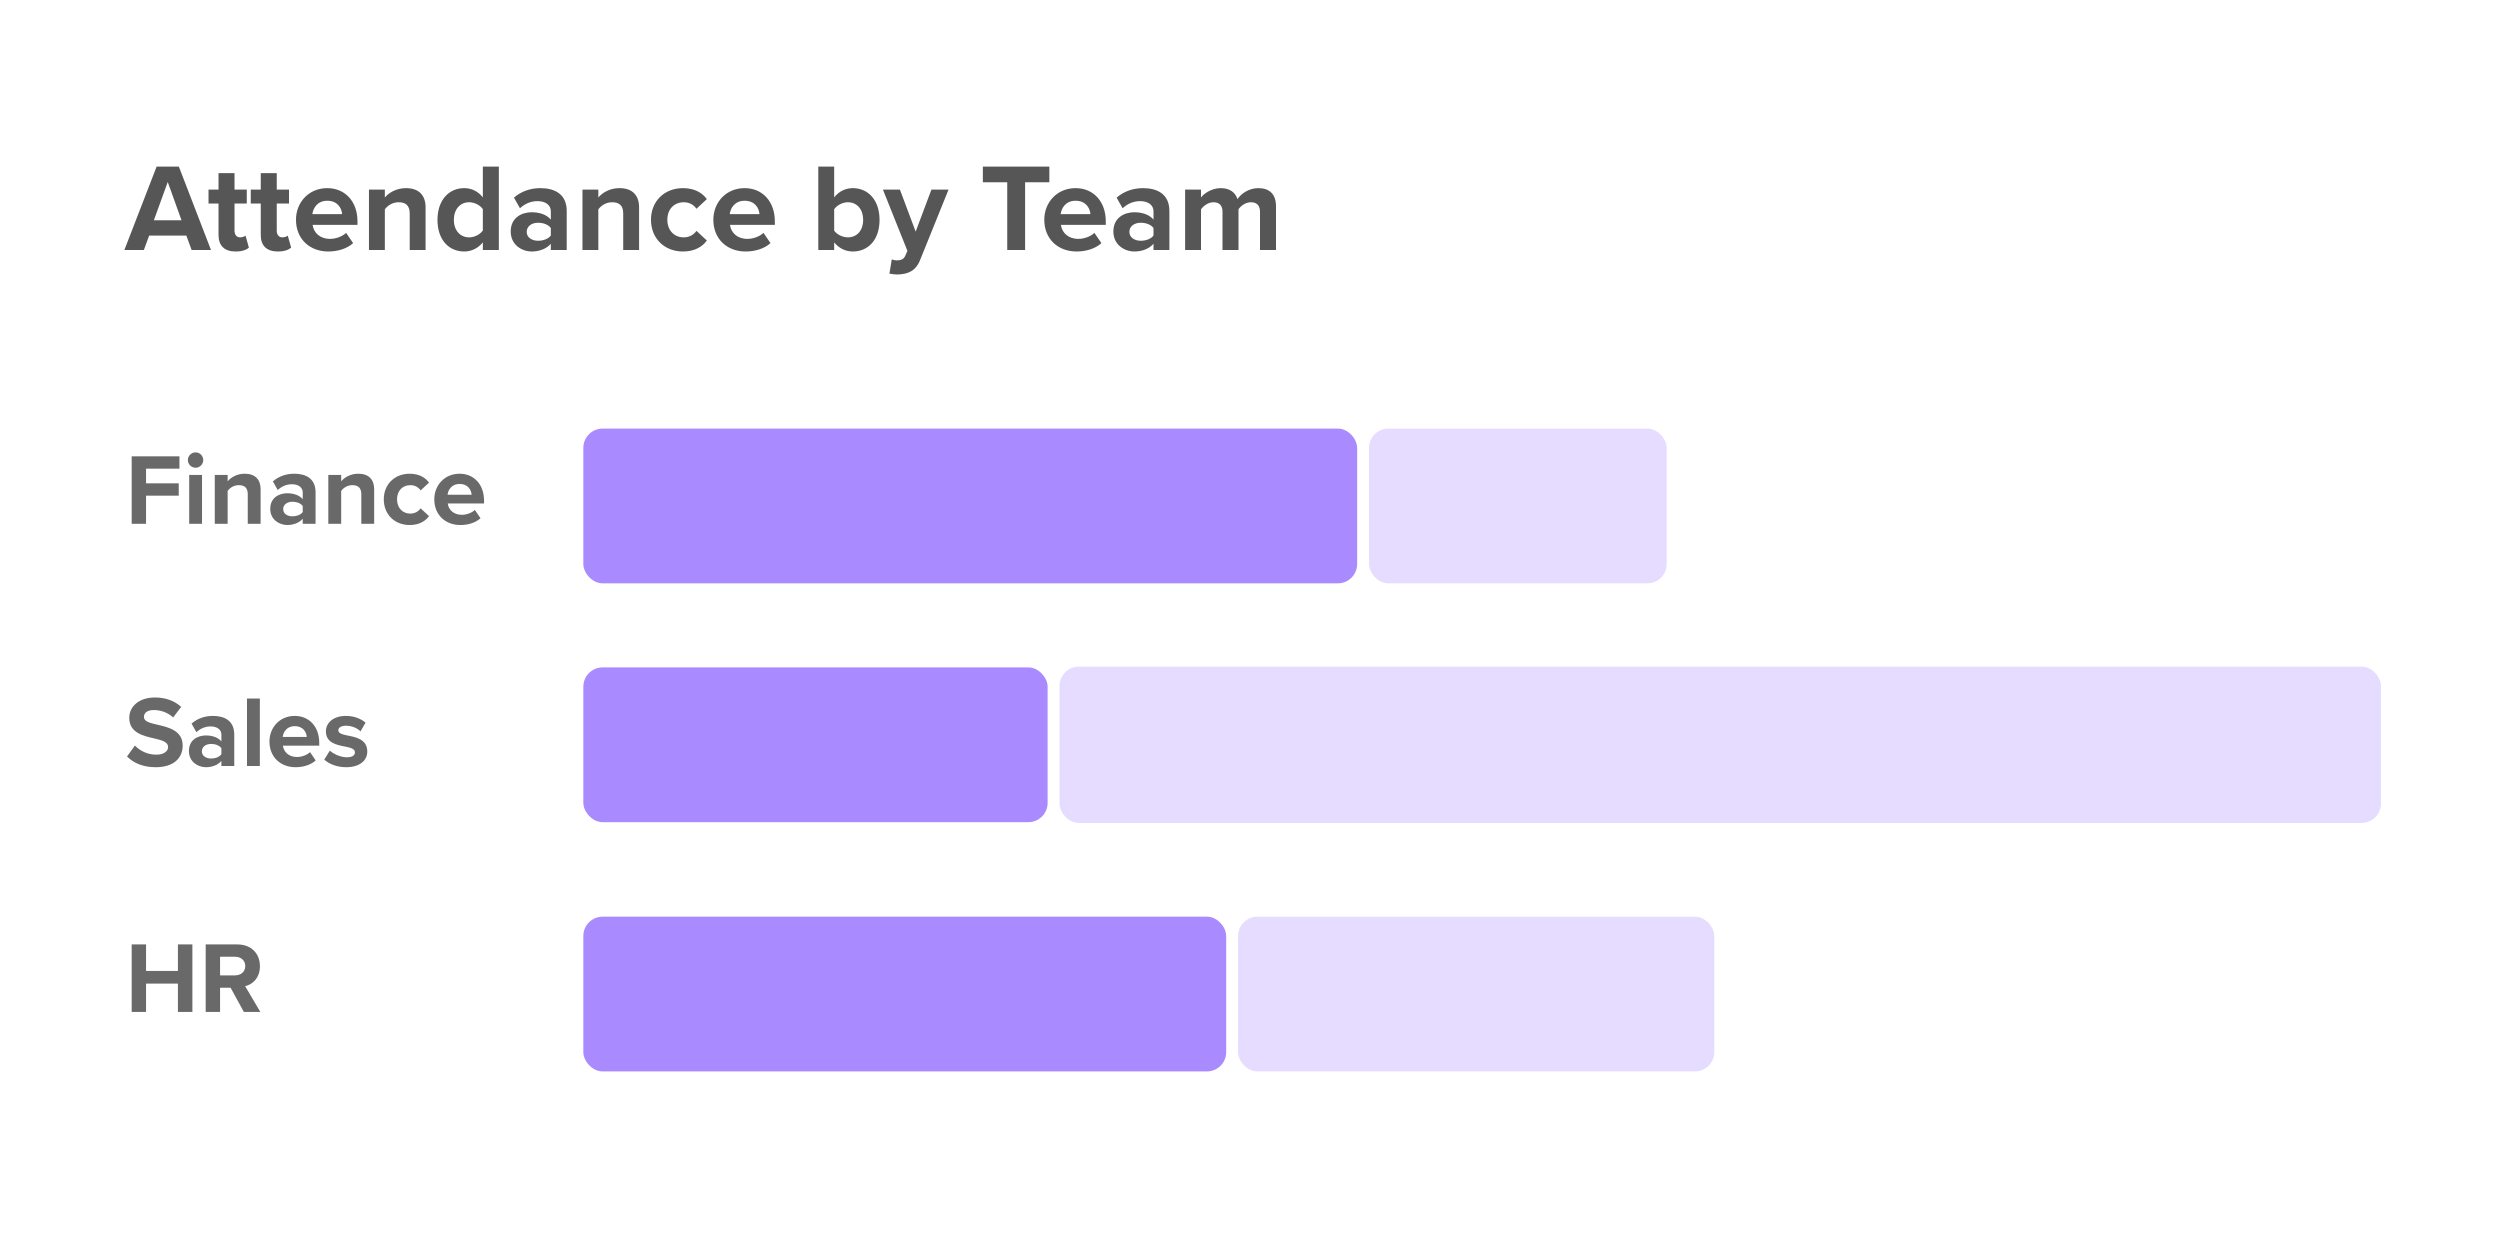
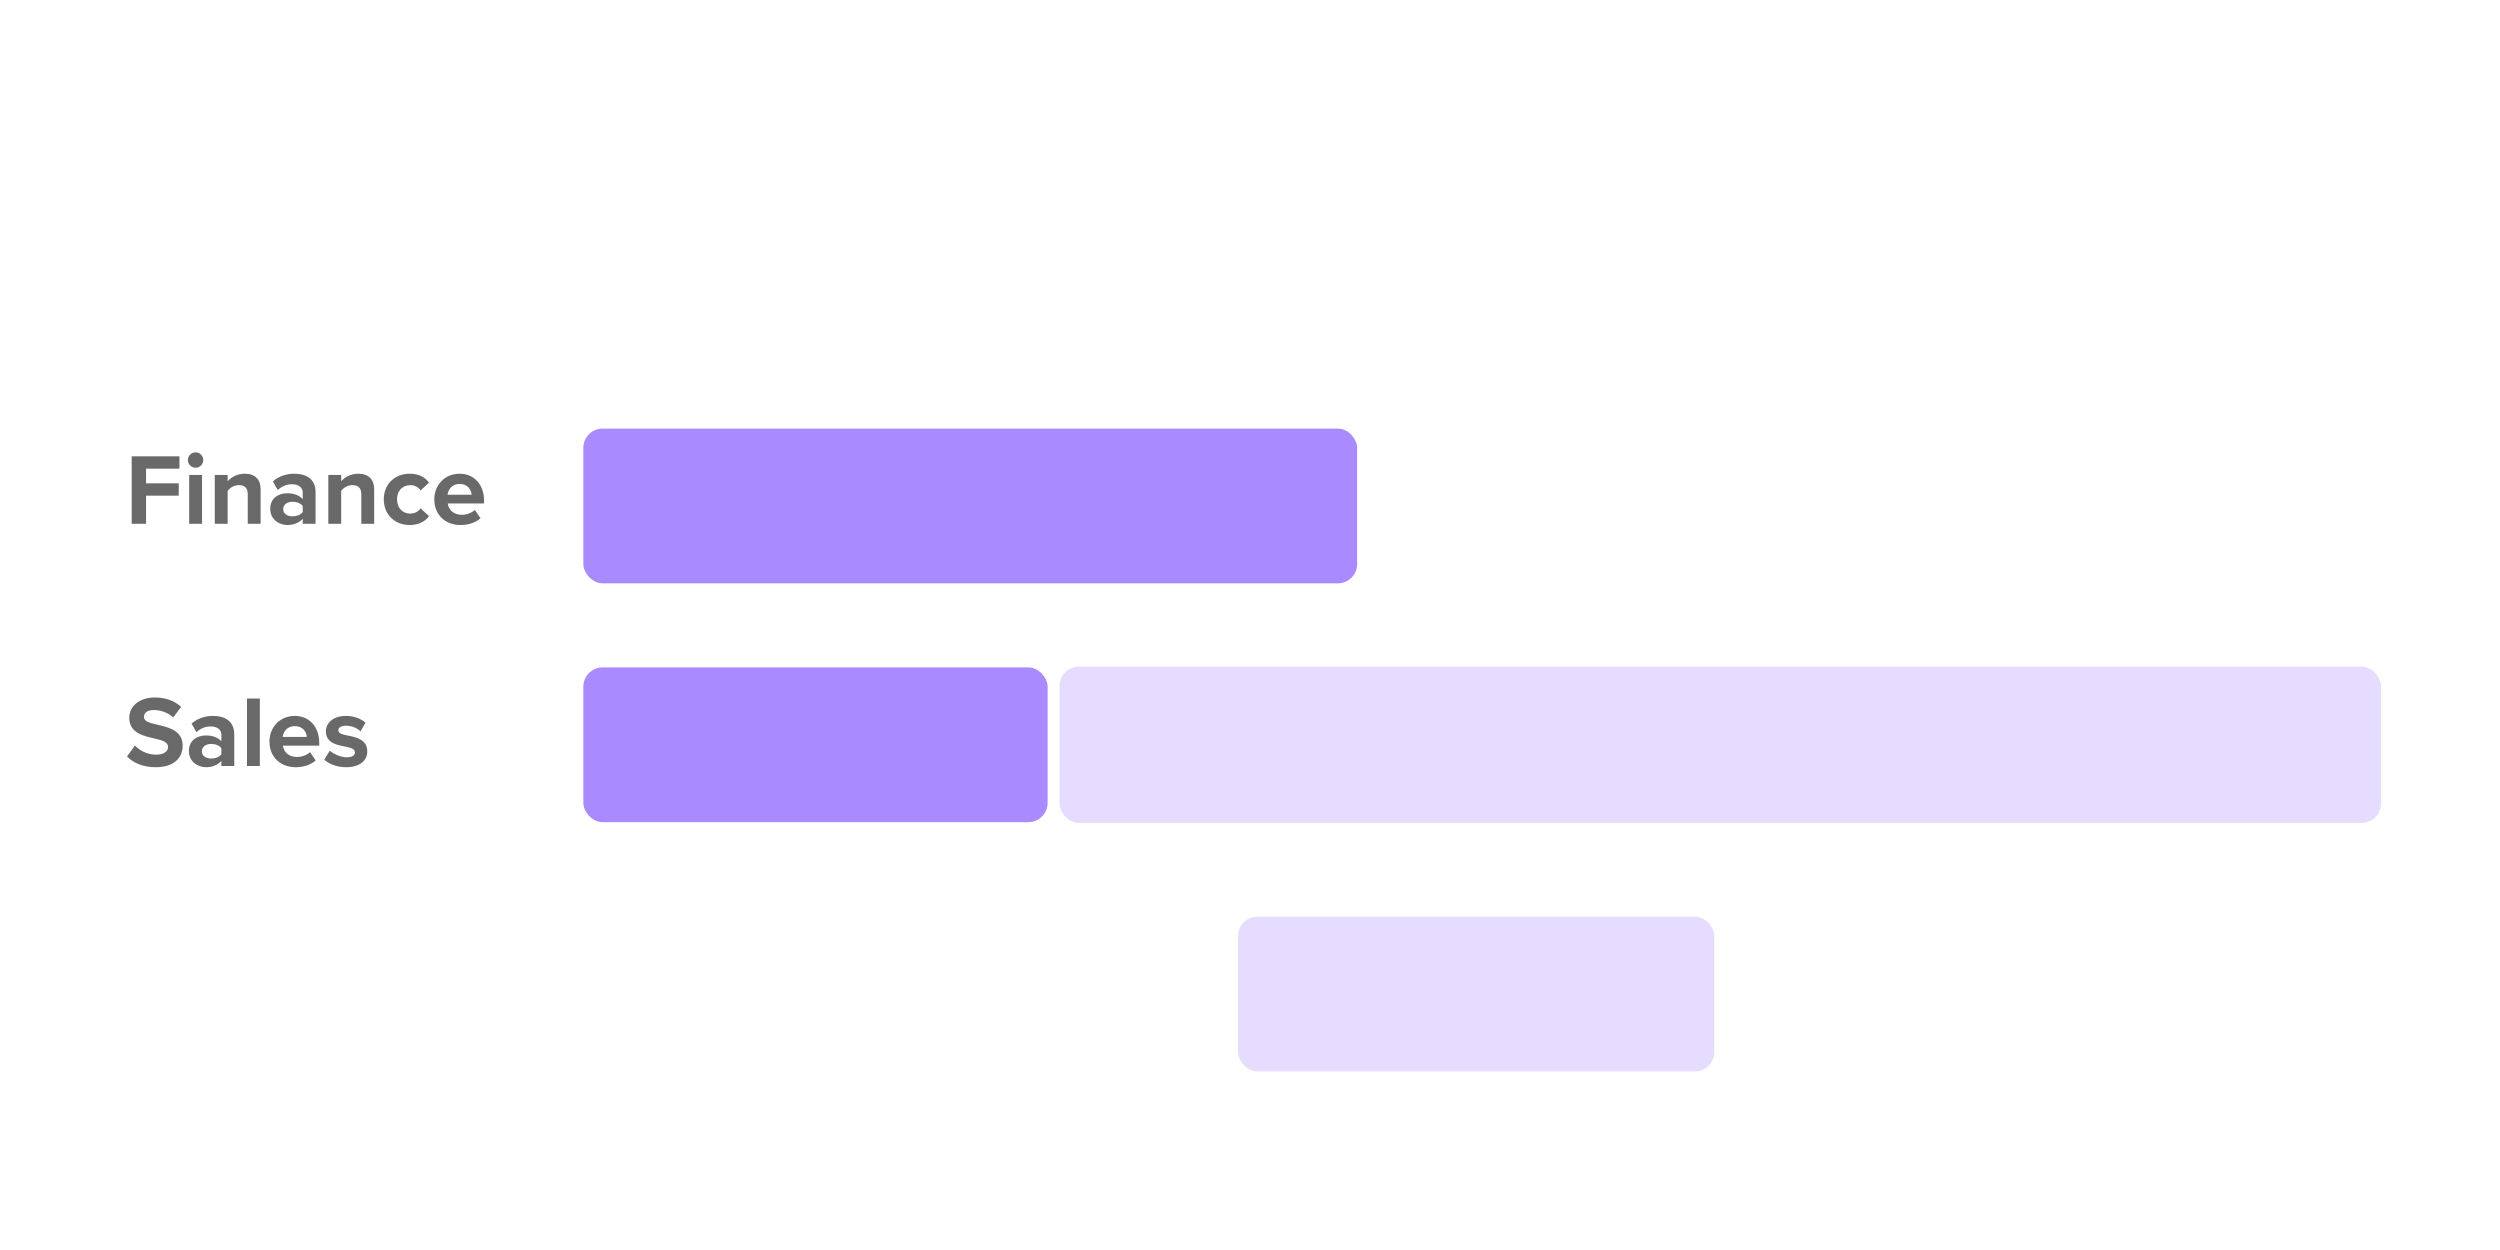
<svg xmlns="http://www.w3.org/2000/svg" width="210" height="105" viewBox="0 0 210 105" fill="none">
-   <rect width="210" height="105" fill="white" />
-   <path d="M17.724 21H16.096L15.655 19.793H12.527L12.085 21H10.447L13.156 13.996H15.025L17.724 21ZM15.246 18.501L14.091 15.288L12.925 18.501H15.246ZM19.794 21.126C18.86 21.126 18.356 20.643 18.356 19.74V17.094H17.516V15.928H18.356V14.543H19.7V15.928H20.729V17.094H19.7V19.383C19.7 19.698 19.868 19.939 20.162 19.939C20.361 19.939 20.55 19.866 20.624 19.793L20.907 20.8C20.708 20.979 20.351 21.126 19.794 21.126ZM23.342 21.126C22.407 21.126 21.904 20.643 21.904 19.74V17.094H21.064V15.928H21.904V14.543H23.247V15.928H24.276V17.094H23.247V19.383C23.247 19.698 23.416 19.939 23.709 19.939C23.909 19.939 24.098 19.866 24.172 19.793L24.455 20.8C24.256 20.979 23.898 21.126 23.342 21.126ZM24.863 18.459C24.863 16.989 25.945 15.803 27.488 15.803C29 15.803 30.029 16.936 30.029 18.596V18.89H26.26C26.344 19.53 26.858 20.066 27.719 20.066C28.192 20.066 28.748 19.877 29.074 19.561L29.662 20.422C29.147 20.895 28.36 21.126 27.572 21.126C26.029 21.126 24.863 20.087 24.863 18.459ZM27.488 16.863C26.659 16.863 26.302 17.483 26.239 17.986H28.738C28.706 17.503 28.37 16.863 27.488 16.863ZM35.749 21H34.416V17.934C34.416 17.23 34.048 16.989 33.481 16.989C32.956 16.989 32.547 17.283 32.326 17.587V21H30.993V15.928H32.326V16.59C32.652 16.201 33.271 15.803 34.101 15.803C35.214 15.803 35.749 16.433 35.749 17.419V21ZM41.903 21H40.559V20.36C40.16 20.853 39.604 21.126 38.995 21.126C37.714 21.126 36.748 20.16 36.748 18.47C36.748 16.811 37.703 15.803 38.995 15.803C39.593 15.803 40.16 16.065 40.559 16.579V13.996H41.903V21ZM40.559 19.362V17.567C40.328 17.23 39.856 16.989 39.404 16.989C38.648 16.989 38.123 17.587 38.123 18.47C38.123 19.341 38.648 19.939 39.404 19.939C39.856 19.939 40.328 19.698 40.559 19.362ZM47.604 21H46.27V20.475C45.924 20.884 45.325 21.126 44.664 21.126C43.855 21.126 42.9 20.58 42.9 19.446C42.9 18.259 43.855 17.829 44.664 17.829C45.336 17.829 45.934 18.039 46.27 18.448V17.745C46.27 17.23 45.83 16.895 45.157 16.895C44.611 16.895 44.108 17.094 43.677 17.493L43.173 16.601C43.792 16.055 44.59 15.803 45.389 15.803C46.544 15.803 47.604 16.265 47.604 17.724V21ZM46.27 19.782V19.152C46.05 18.858 45.63 18.711 45.2 18.711C44.675 18.711 44.244 18.994 44.244 19.477C44.244 19.95 44.675 20.223 45.2 20.223C45.63 20.223 46.05 20.076 46.27 19.782ZM53.683 21H52.35V17.934C52.35 17.23 51.982 16.989 51.415 16.989C50.89 16.989 50.481 17.283 50.26 17.587V21H48.927V15.928H50.26V16.59C50.586 16.201 51.205 15.803 52.035 15.803C53.148 15.803 53.683 16.433 53.683 17.419V21ZM54.682 18.459C54.682 16.905 55.805 15.803 57.37 15.803C58.409 15.803 59.039 16.254 59.375 16.727L58.504 17.535C58.262 17.189 57.895 16.989 57.433 16.989C56.624 16.989 56.057 17.577 56.057 18.459C56.057 19.341 56.624 19.939 57.433 19.939C57.895 19.939 58.262 19.73 58.504 19.393L59.375 20.202C59.039 20.674 58.409 21.126 57.37 21.126C55.805 21.126 54.682 20.023 54.682 18.459ZM59.921 18.459C59.921 16.989 61.003 15.803 62.546 15.803C64.058 15.803 65.087 16.936 65.087 18.596V18.89H61.318C61.402 19.53 61.916 20.066 62.777 20.066C63.25 20.066 63.806 19.877 64.132 19.561L64.72 20.422C64.205 20.895 63.418 21.126 62.63 21.126C61.087 21.126 59.921 20.087 59.921 18.459ZM62.546 16.863C61.717 16.863 61.36 17.483 61.297 17.986H63.796C63.764 17.503 63.428 16.863 62.546 16.863ZM70.071 21H68.737V13.996H70.071V16.579C70.47 16.065 71.037 15.803 71.635 15.803C72.927 15.803 73.882 16.811 73.882 18.47C73.882 20.16 72.916 21.126 71.635 21.126C71.026 21.126 70.47 20.853 70.071 20.36V21ZM70.071 17.577V19.372C70.291 19.698 70.785 19.939 71.215 19.939C71.992 19.939 72.507 19.352 72.507 18.47C72.507 17.587 71.992 16.989 71.215 16.989C70.785 16.989 70.291 17.241 70.071 17.577ZM74.711 22.985L74.91 21.788C75.026 21.84 75.204 21.872 75.331 21.872C75.677 21.872 75.908 21.777 76.034 21.504L76.223 21.073L74.165 15.928H75.593L76.916 19.456L78.239 15.928H79.677L77.294 21.829C76.916 22.785 76.244 23.037 75.373 23.058C75.215 23.058 74.879 23.026 74.711 22.985ZM86.109 21H84.608V15.309H82.56V13.996H88.146V15.309H86.109V21ZM87.72 18.459C87.72 16.989 88.801 15.803 90.345 15.803C91.857 15.803 92.886 16.936 92.886 18.596V18.89H89.116C89.2 19.53 89.715 20.066 90.576 20.066C91.048 20.066 91.605 19.877 91.93 19.561L92.518 20.422C92.004 20.895 91.216 21.126 90.429 21.126C88.885 21.126 87.72 20.087 87.72 18.459ZM90.345 16.863C89.515 16.863 89.158 17.483 89.095 17.986H91.594C91.563 17.503 91.227 16.863 90.345 16.863ZM98.228 21H96.894V20.475C96.547 20.884 95.949 21.126 95.287 21.126C94.479 21.126 93.523 20.58 93.523 19.446C93.523 18.259 94.479 17.829 95.287 17.829C95.96 17.829 96.558 18.039 96.894 18.448V17.745C96.894 17.23 96.453 16.895 95.781 16.895C95.235 16.895 94.731 17.094 94.3 17.493L93.796 16.601C94.416 16.055 95.214 15.803 96.012 15.803C97.167 15.803 98.228 16.265 98.228 17.724V21ZM96.894 19.782V19.152C96.674 18.858 96.254 18.711 95.823 18.711C95.298 18.711 94.868 18.994 94.868 19.477C94.868 19.95 95.298 20.223 95.823 20.223C96.254 20.223 96.674 20.076 96.894 19.782ZM107.184 21H105.84V17.797C105.84 17.325 105.63 16.989 105.084 16.989C104.611 16.989 104.223 17.304 104.034 17.577V21H102.69V17.797C102.69 17.325 102.48 16.989 101.934 16.989C101.472 16.989 101.083 17.304 100.884 17.587V21H99.55V15.928H100.884V16.59C101.094 16.285 101.766 15.803 102.543 15.803C103.288 15.803 103.761 16.149 103.95 16.727C104.244 16.265 104.916 15.803 105.693 15.803C106.627 15.803 107.184 16.296 107.184 17.335V21Z" fill="#565656" />
  <path d="M12.268 44H11.061V38.331H15.073V39.367H12.268V40.6H15.014V41.637H12.268V44ZM16.427 39.291C16.078 39.291 15.781 39.002 15.781 38.645C15.781 38.288 16.078 37.999 16.427 37.999C16.784 37.999 17.073 38.288 17.073 38.645C17.073 39.002 16.784 39.291 16.427 39.291ZM16.971 44H15.892V39.895H16.971V44ZM21.892 44H20.812V41.518C20.812 40.949 20.515 40.753 20.056 40.753C19.631 40.753 19.299 40.991 19.121 41.237V44H18.041V39.895H19.121V40.43C19.384 40.115 19.886 39.792 20.557 39.792C21.458 39.792 21.892 40.303 21.892 41.102V44ZM26.508 44H25.429V43.575C25.148 43.907 24.664 44.102 24.128 44.102C23.474 44.102 22.7 43.66 22.7 42.742C22.7 41.782 23.474 41.433 24.128 41.433C24.672 41.433 25.157 41.603 25.429 41.934V41.365C25.429 40.949 25.072 40.676 24.528 40.676C24.086 40.676 23.678 40.838 23.329 41.161L22.921 40.438C23.423 39.996 24.069 39.792 24.715 39.792C25.65 39.792 26.508 40.166 26.508 41.348V44ZM25.429 43.014V42.504C25.25 42.266 24.91 42.147 24.562 42.147C24.137 42.147 23.788 42.377 23.788 42.767C23.788 43.15 24.137 43.371 24.562 43.371C24.91 43.371 25.25 43.252 25.429 43.014ZM31.43 44H30.35V41.518C30.35 40.949 30.052 40.753 29.593 40.753C29.169 40.753 28.837 40.991 28.659 41.237V44H27.579V39.895H28.659V40.43C28.922 40.115 29.424 39.792 30.095 39.792C30.996 39.792 31.43 40.303 31.43 41.102V44ZM32.238 41.943C32.238 40.685 33.147 39.792 34.414 39.792C35.255 39.792 35.765 40.158 36.037 40.541L35.332 41.195C35.136 40.914 34.839 40.753 34.465 40.753C33.81 40.753 33.351 41.229 33.351 41.943C33.351 42.657 33.81 43.142 34.465 43.142C34.839 43.142 35.136 42.971 35.332 42.7L36.037 43.354C35.765 43.736 35.255 44.102 34.414 44.102C33.147 44.102 32.238 43.209 32.238 41.943ZM36.48 41.943C36.48 40.753 37.355 39.792 38.605 39.792C39.828 39.792 40.661 40.711 40.661 42.053V42.291H37.61C37.678 42.81 38.094 43.243 38.791 43.243C39.174 43.243 39.624 43.09 39.888 42.836L40.364 43.532C39.947 43.915 39.31 44.102 38.672 44.102C37.423 44.102 36.48 43.261 36.48 41.943ZM38.605 40.651C37.933 40.651 37.644 41.153 37.593 41.56H39.616C39.59 41.169 39.319 40.651 38.605 40.651Z" fill="#696969" />
  <path d="M10.67 63.545L11.333 62.627C11.732 63.043 12.353 63.392 13.135 63.392C13.798 63.392 14.121 63.077 14.121 62.754C14.121 62.329 13.628 62.185 12.973 62.032C12.047 61.819 10.857 61.564 10.857 60.298C10.857 59.354 11.673 58.589 13.008 58.589C13.909 58.589 14.656 58.861 15.217 59.38L14.546 60.264C14.087 59.839 13.475 59.643 12.922 59.643C12.379 59.643 12.089 59.881 12.089 60.221C12.089 60.604 12.566 60.723 13.22 60.876C14.155 61.088 15.345 61.369 15.345 62.627C15.345 63.664 14.605 64.446 13.075 64.446C11.988 64.446 11.206 64.08 10.67 63.545ZM19.677 64.344H18.597V63.919C18.317 64.25 17.832 64.446 17.297 64.446C16.642 64.446 15.869 64.004 15.869 63.086C15.869 62.125 16.642 61.777 17.297 61.777C17.841 61.777 18.325 61.947 18.597 62.278V61.709C18.597 61.292 18.24 61.02 17.696 61.02C17.254 61.02 16.846 61.182 16.498 61.505L16.09 60.782C16.591 60.34 17.237 60.136 17.883 60.136C18.818 60.136 19.677 60.51 19.677 61.692V64.344ZM18.597 63.358V62.848C18.419 62.61 18.079 62.491 17.73 62.491C17.305 62.491 16.957 62.72 16.957 63.111C16.957 63.494 17.305 63.715 17.73 63.715C18.079 63.715 18.419 63.596 18.597 63.358ZM21.827 64.344H20.747V58.674H21.827V64.344ZM22.634 62.287C22.634 61.097 23.509 60.136 24.759 60.136C25.983 60.136 26.816 61.054 26.816 62.397V62.635H23.764C23.832 63.154 24.249 63.587 24.946 63.587C25.328 63.587 25.779 63.434 26.042 63.179L26.518 63.876C26.102 64.259 25.464 64.446 24.827 64.446C23.577 64.446 22.634 63.604 22.634 62.287ZM24.759 60.995C24.087 60.995 23.798 61.496 23.747 61.904H25.77C25.745 61.513 25.473 60.995 24.759 60.995ZM27.239 63.808L27.706 63.052C28.004 63.332 28.616 63.613 29.126 63.613C29.593 63.613 29.814 63.451 29.814 63.196C29.814 62.907 29.457 62.805 28.99 62.712C28.284 62.576 27.375 62.406 27.375 61.428C27.375 60.74 27.978 60.136 29.058 60.136C29.755 60.136 30.307 60.374 30.707 60.697L30.282 61.437C30.035 61.173 29.568 60.961 29.066 60.961C28.675 60.961 28.42 61.105 28.42 61.343C28.42 61.598 28.743 61.692 29.202 61.785C29.908 61.921 30.851 62.108 30.851 63.128C30.851 63.885 30.214 64.446 29.075 64.446C28.361 64.446 27.672 64.208 27.239 63.808Z" fill="#696969" />
-   <path d="M16.161 85H14.945V82.62H12.268V85H11.061V79.331H12.268V81.558H14.945V79.331H16.161V85ZM21.868 85H20.483L19.369 82.969H18.485V85H17.278V79.331H19.93C21.112 79.331 21.834 80.104 21.834 81.158C21.834 82.161 21.205 82.697 20.593 82.841L21.868 85ZM20.602 81.15C20.602 80.674 20.236 80.368 19.752 80.368H18.485V81.931H19.752C20.236 81.931 20.602 81.626 20.602 81.15Z" fill="#696969" />
  <rect x="49" y="36" width="65" height="13" rx="1.621" fill="#A98AFF" />
-   <rect x="115" y="36" width="25" height="13" rx="1.621" fill="#A98AFF" fill-opacity="0.3" />
  <rect x="49" y="56.062" width="39" height="13" rx="1.621" fill="#A98AFF" />
  <rect x="89" y="56" width="111" height="13.125" rx="1.621" fill="#A98AFF" fill-opacity="0.3" />
-   <rect x="49" y="77" width="54" height="13" rx="1.621" fill="#A98AFF" />
  <rect x="104" y="77" width="40" height="13" rx="1.621" fill="#A98AFF" fill-opacity="0.3" />
</svg>